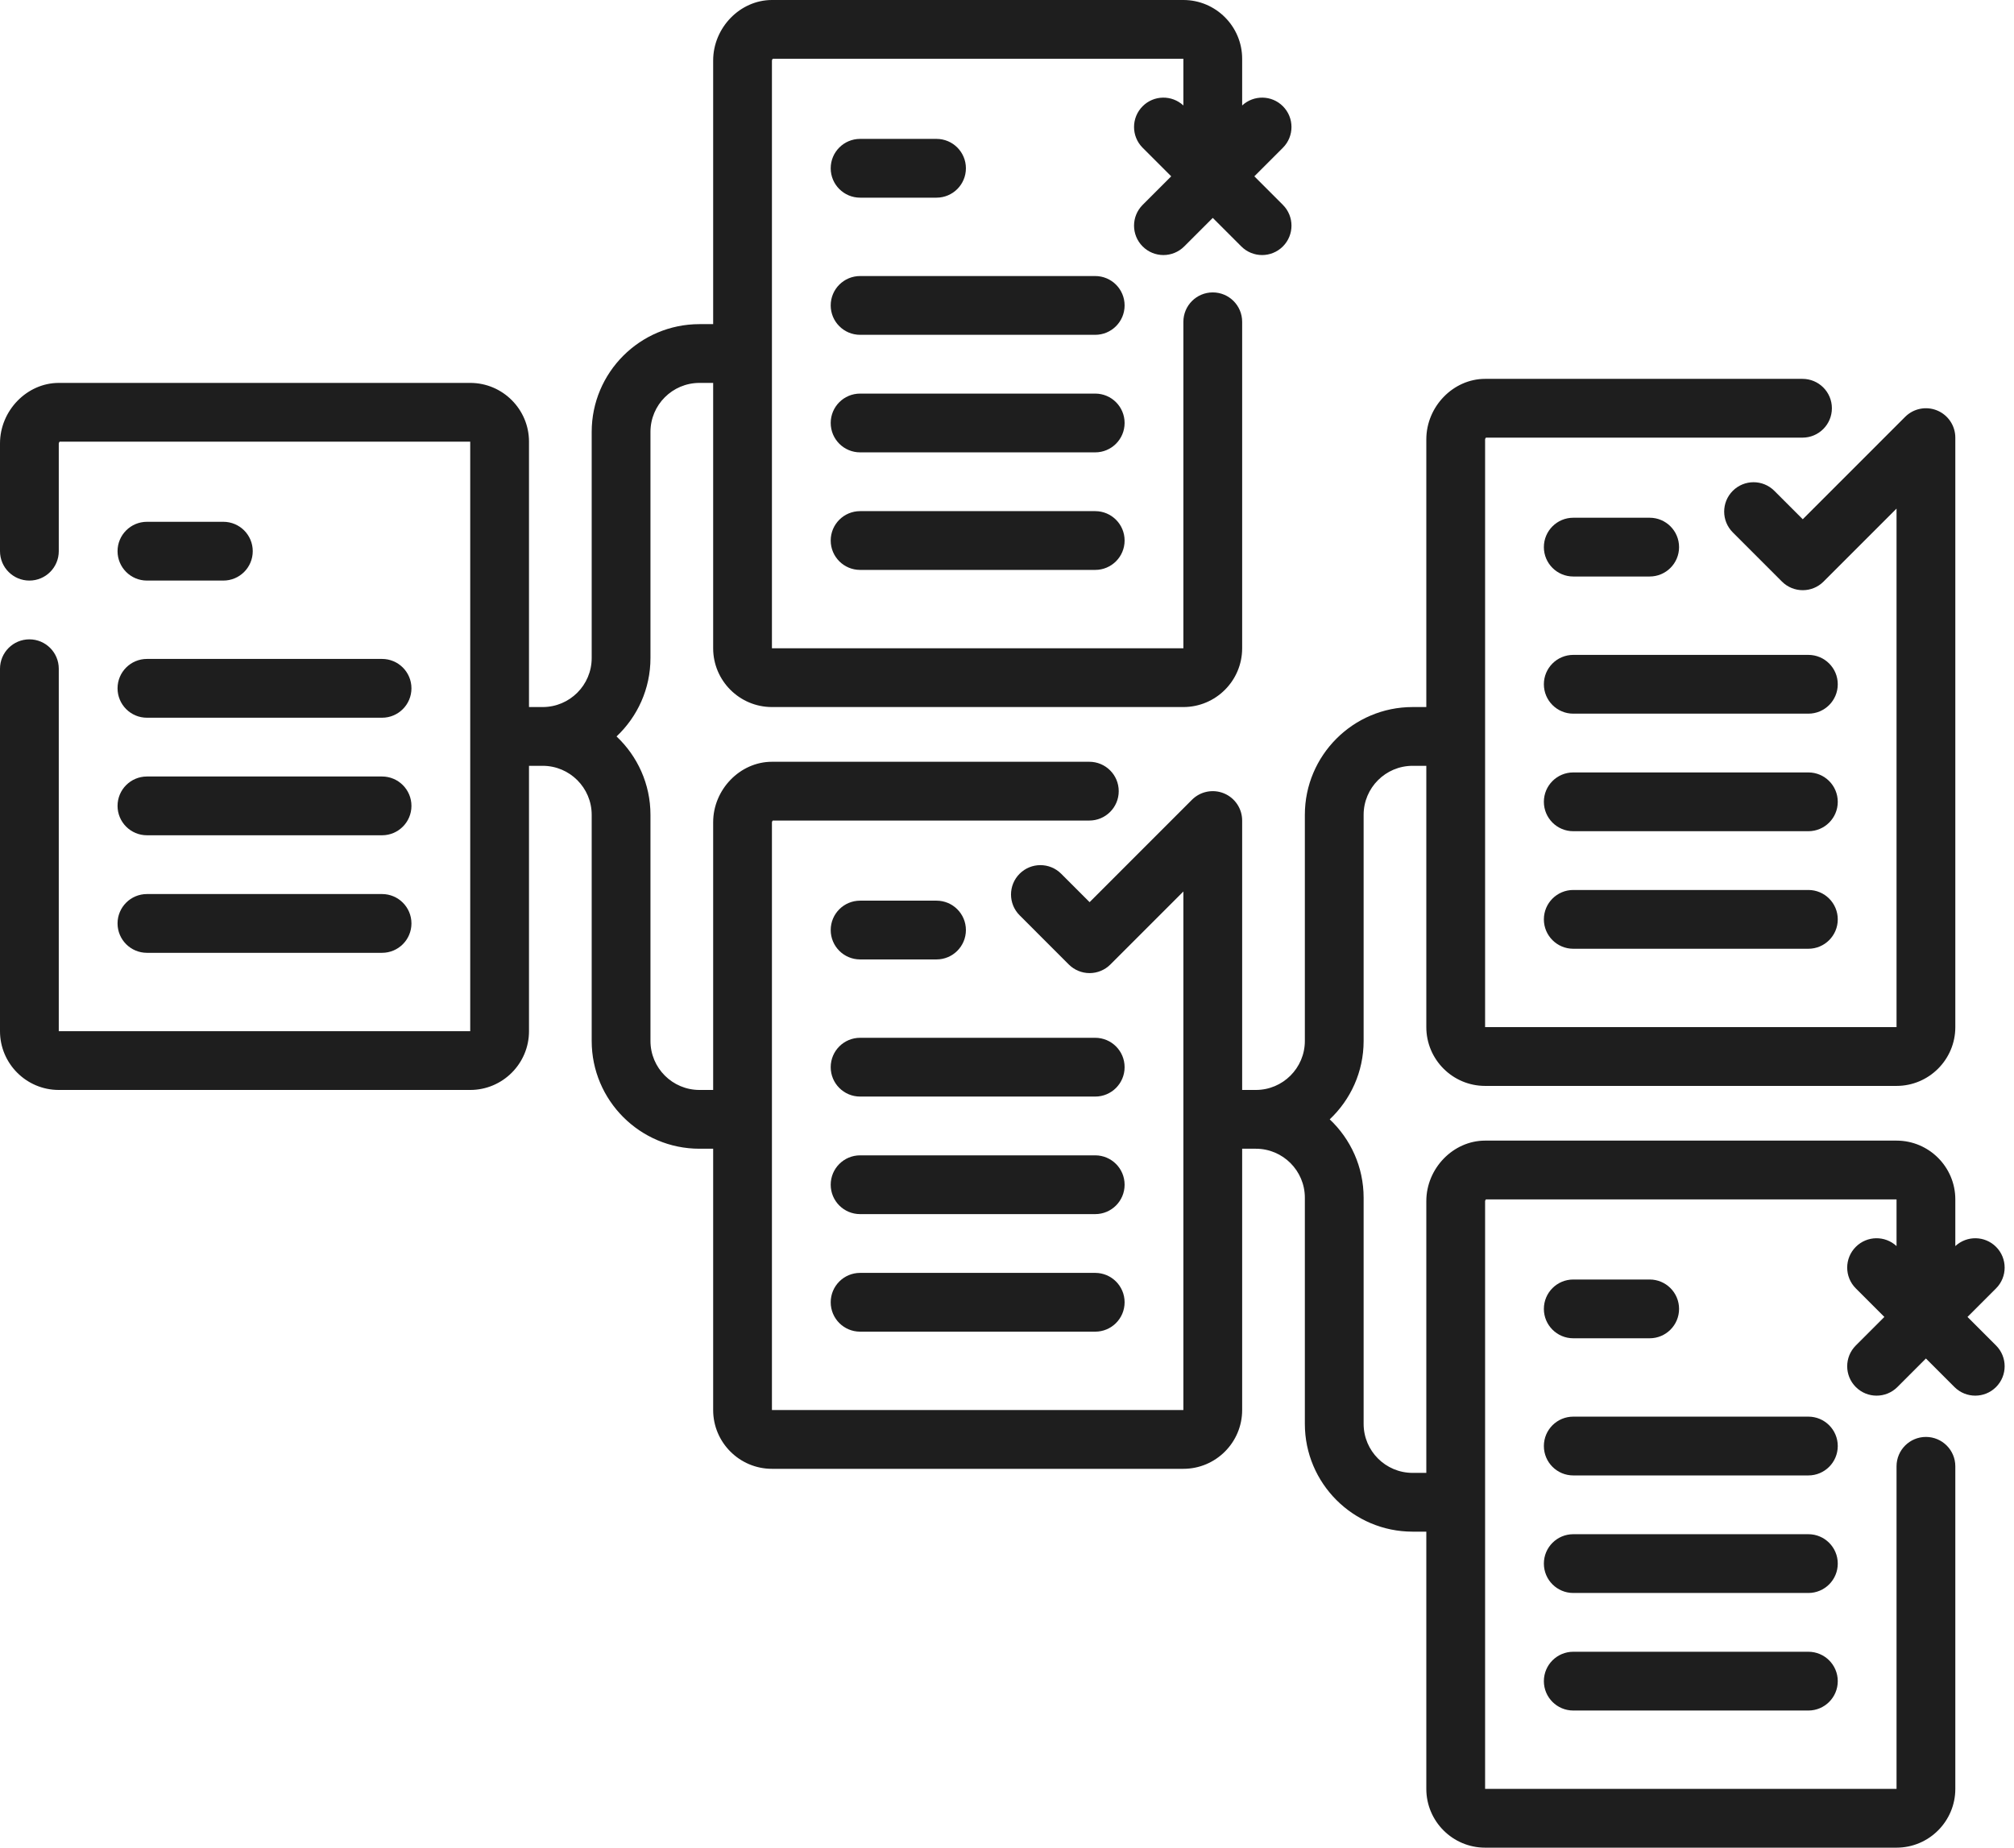
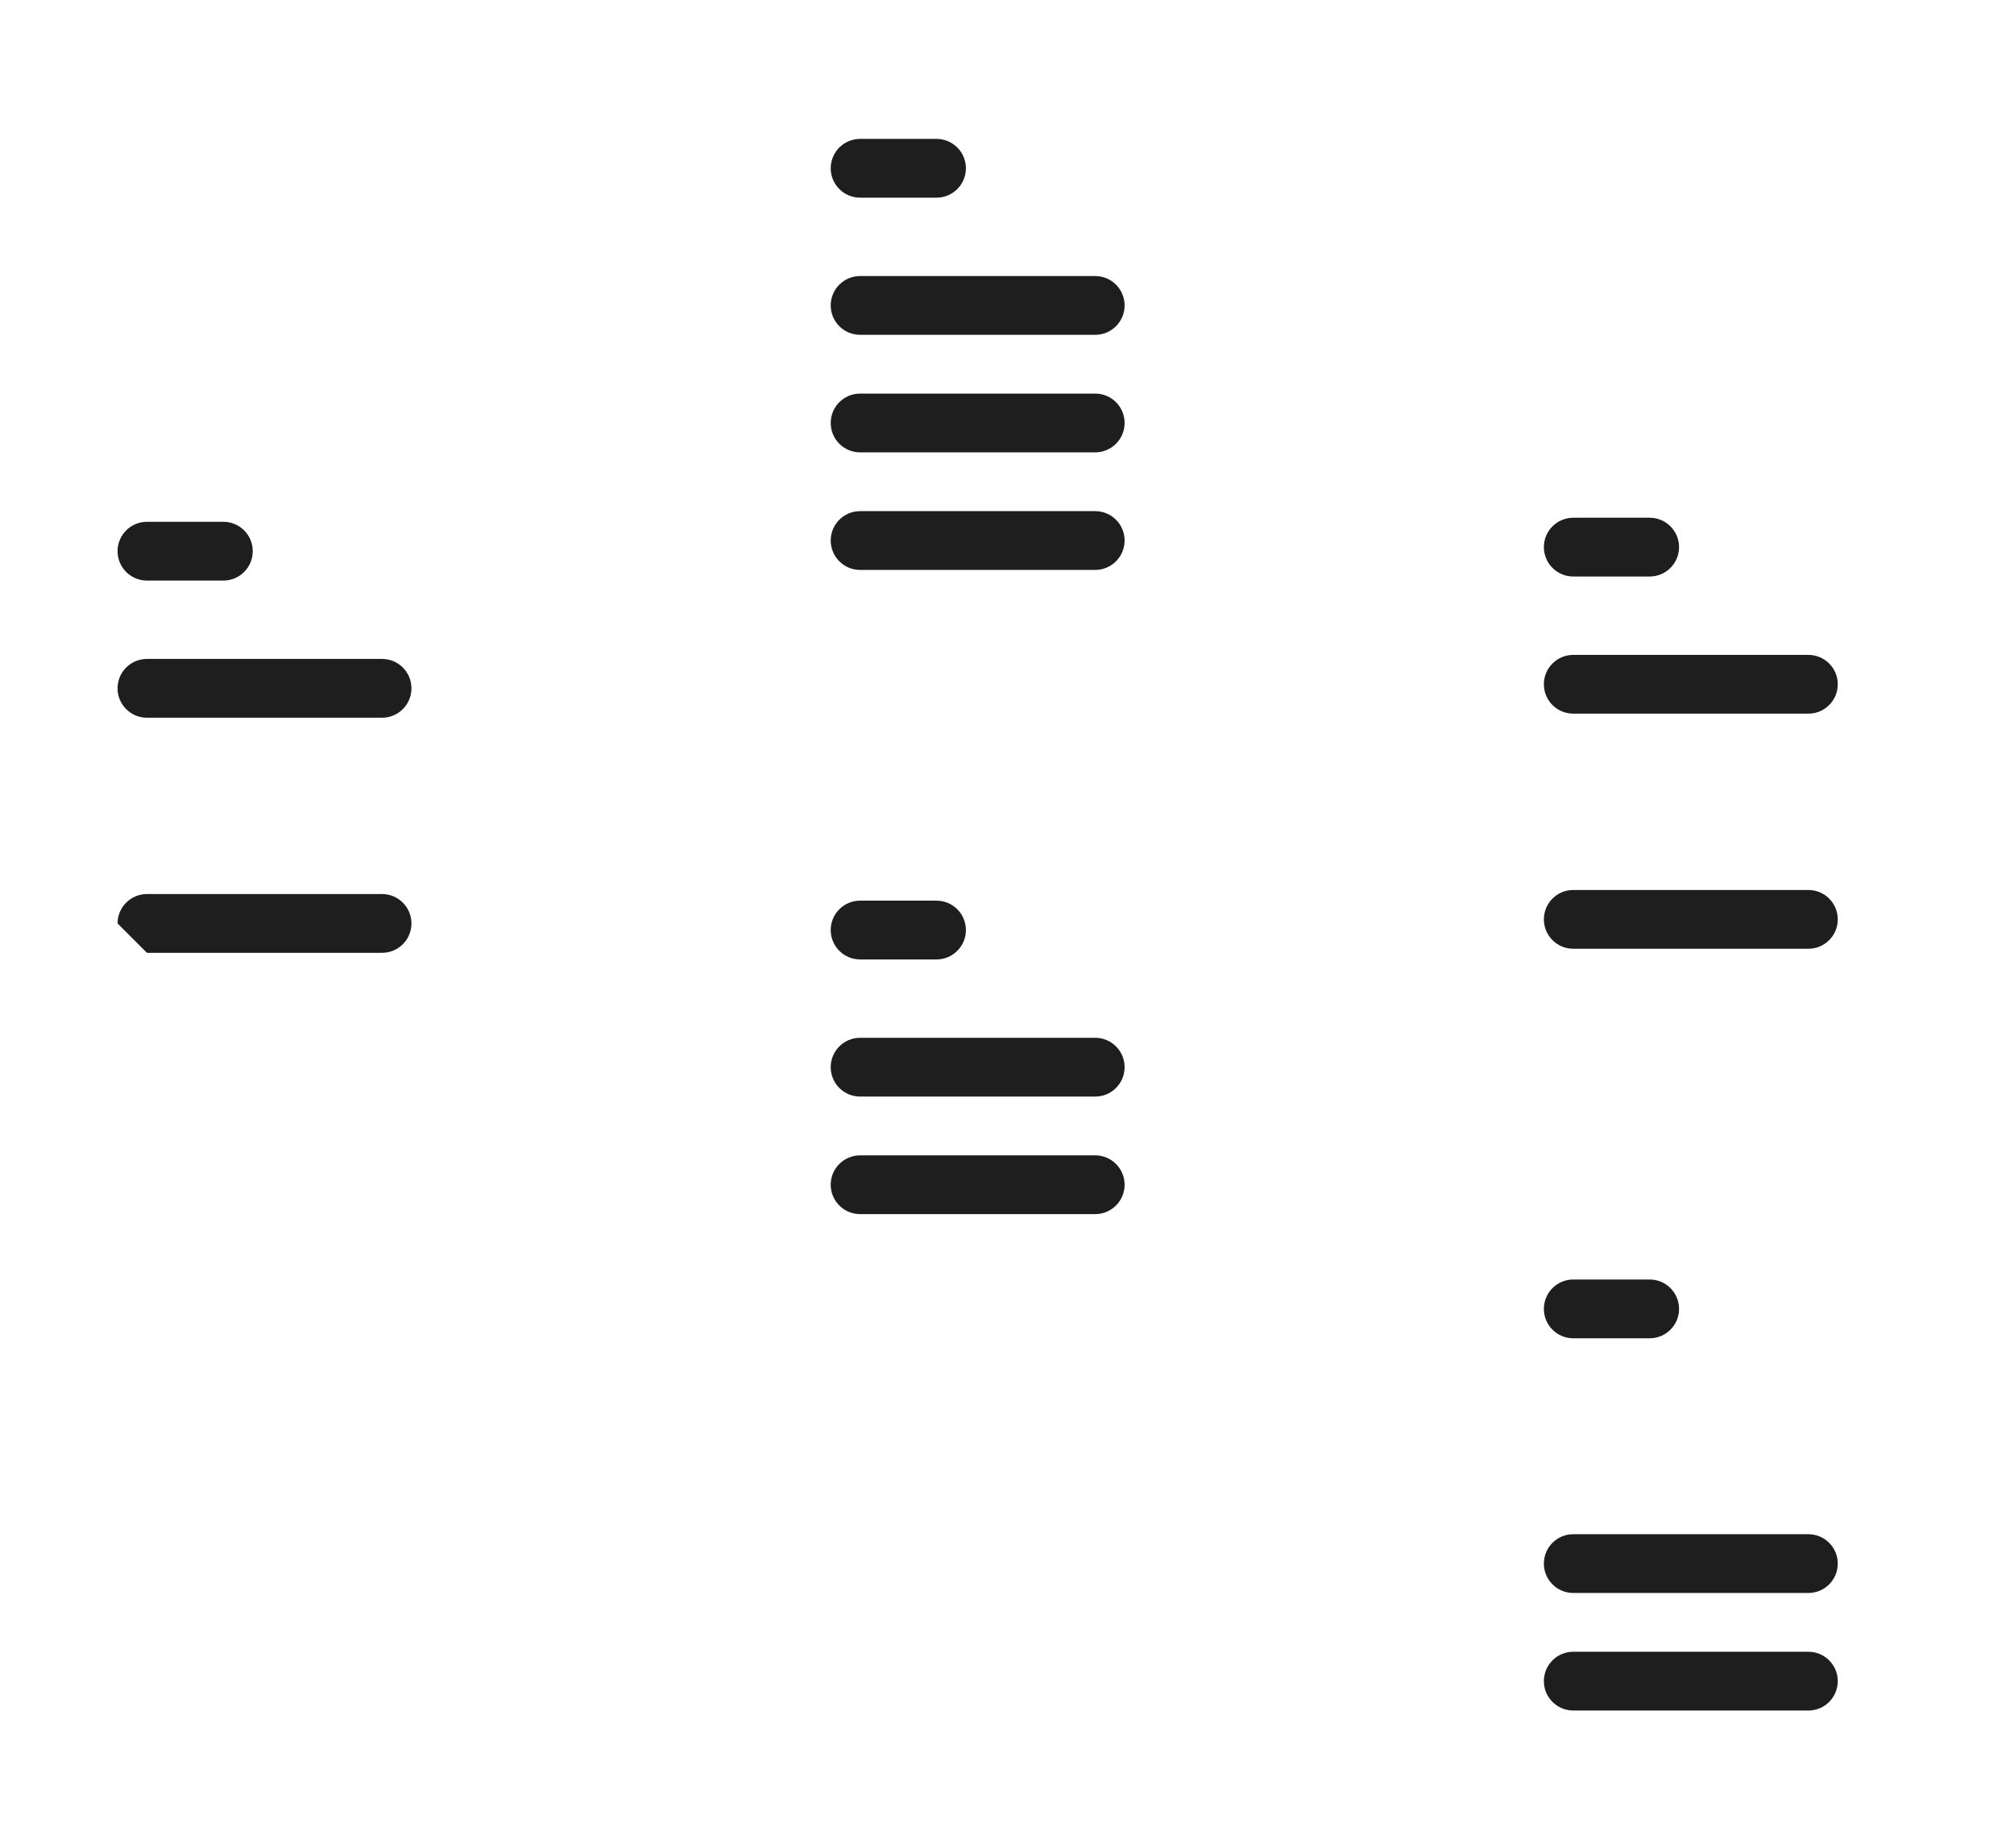
<svg xmlns="http://www.w3.org/2000/svg" width="109" height="100" viewBox="0 0 109 100" fill="none">
-   <path d="M7.953 51.569H20.677C21.556 51.569 22.268 50.857 22.268 49.978C22.268 49.1 21.556 48.388 20.677 48.388H7.953C7.074 48.388 6.362 49.1 6.362 49.978C6.362 50.857 7.074 51.569 7.953 51.569Z" fill="#1E1E1E" />
-   <path d="M7.953 45.207H20.677C21.556 45.207 22.268 44.495 22.268 43.616C22.268 42.738 21.556 42.026 20.677 42.026H7.953C7.074 42.026 6.362 42.738 6.362 43.616C6.362 44.495 7.074 45.207 7.953 45.207Z" fill="#1E1E1E" />
+   <path d="M7.953 51.569H20.677C21.556 51.569 22.268 50.857 22.268 49.978C22.268 49.1 21.556 48.388 20.677 48.388H7.953C7.074 48.388 6.362 49.1 6.362 49.978Z" fill="#1E1E1E" />
  <path d="M7.953 38.845H20.677C21.556 38.845 22.268 38.133 22.268 37.254C22.268 36.375 21.556 35.663 20.677 35.663H7.953C7.074 35.663 6.362 36.375 6.362 37.254C6.362 38.133 7.074 38.845 7.953 38.845Z" fill="#1E1E1E" />
  <path d="M7.953 31.422H12.088C12.967 31.422 13.679 30.71 13.679 29.831C13.679 28.953 12.967 28.241 12.088 28.241H7.953C7.074 28.241 6.362 28.953 6.362 29.831C6.362 30.71 7.074 31.422 7.953 31.422Z" fill="#1E1E1E" />
-   <path d="M106.483 71.276L108.028 69.731C108.649 69.11 108.649 68.103 108.028 67.482C107.421 66.875 106.448 66.863 105.824 67.441V64.914C105.824 63.16 104.397 61.733 102.643 61.733H80.375C78.651 61.733 77.194 63.233 77.194 65.008V79.716H76.452C74.99 79.716 73.801 78.527 73.801 77.065V64.823C73.801 63.153 73.094 61.646 71.966 60.582C73.094 59.518 73.801 58.011 73.801 56.34V44.099C73.801 42.638 74.99 41.448 76.452 41.448H77.194V55.591C77.194 57.345 78.621 58.772 80.375 58.772H102.643C104.397 58.772 105.824 57.345 105.824 55.591V23.686C105.824 23.043 105.436 22.462 104.842 22.216C104.248 21.97 103.564 22.106 103.109 22.561L97.567 28.103L96.029 26.565C95.408 25.944 94.401 25.944 93.78 26.565C93.159 27.186 93.159 28.193 93.78 28.814L96.442 31.477C97.064 32.098 98.071 32.098 98.692 31.477L102.643 27.526V55.591H80.375V23.78C80.375 23.751 80.398 23.709 80.42 23.686H97.553C98.432 23.686 99.144 22.974 99.144 22.095C99.144 21.216 98.432 20.505 97.553 20.505H80.375C78.651 20.505 77.194 22.004 77.194 23.78V38.267H76.452C73.236 38.267 70.62 40.884 70.62 44.099V56.34C70.62 57.802 69.431 58.991 67.969 58.991H67.227V44.41C67.227 43.766 66.839 43.186 66.245 42.94C65.65 42.694 64.966 42.83 64.511 43.285L58.97 48.827L57.432 47.289C56.811 46.668 55.804 46.668 55.183 47.289C54.562 47.91 54.562 48.917 55.183 49.538L57.845 52.201C58.144 52.499 58.548 52.667 58.97 52.667C59.392 52.667 59.796 52.499 60.095 52.201L64.046 48.25V76.315H41.778V44.504C41.778 44.475 41.801 44.433 41.823 44.41H58.956C59.835 44.41 60.547 43.698 60.547 42.819C60.547 41.941 59.835 41.229 58.956 41.229H41.778C40.054 41.229 38.597 42.729 38.597 44.504V58.991H37.855C36.393 58.991 35.204 57.802 35.204 56.34V44.099C35.204 42.429 34.497 40.922 33.368 39.858C34.497 38.794 35.204 37.286 35.204 35.616V23.375C35.204 21.913 36.393 20.724 37.855 20.724H38.597V35.086C38.597 36.84 40.024 38.267 41.778 38.267H64.046C65.8 38.267 67.227 36.84 67.227 35.086V17.417C67.227 16.538 66.515 15.826 65.636 15.826C64.758 15.826 64.046 16.538 64.046 17.417V35.086H41.778V3.275C41.778 3.247 41.801 3.204 41.823 3.181H64.046V5.708C63.422 5.13 62.448 5.142 61.842 5.749C61.22 6.37 61.22 7.377 61.842 7.998L63.387 9.543L61.842 11.088C61.22 11.71 61.22 12.717 61.842 13.338C62.152 13.648 62.559 13.804 62.966 13.804C63.373 13.804 63.78 13.648 64.091 13.338L65.636 11.793L67.182 13.338C67.492 13.648 67.899 13.804 68.306 13.804C68.713 13.804 69.12 13.648 69.431 13.338C70.052 12.716 70.052 11.709 69.431 11.088L67.886 9.543L69.431 7.998C70.052 7.377 70.052 6.37 69.431 5.749C68.825 5.142 67.851 5.13 67.227 5.708V3.181C67.227 1.427 65.8 0 64.046 0H41.778C40.054 0 38.597 1.5 38.597 3.275V17.543H37.855C34.639 17.543 32.023 20.159 32.023 23.375V35.616C32.023 37.078 30.834 38.267 29.372 38.267H28.63V23.905C28.63 22.151 27.203 20.724 25.449 20.724H3.181C1.457 20.724 0 22.224 0 23.999V29.831C0 30.71 0.712 31.422 1.591 31.422C2.469 31.422 3.181 30.71 3.181 29.831V23.999C3.181 23.971 3.204 23.928 3.226 23.905H25.449V55.81H3.181V36.194C3.181 35.315 2.469 34.603 1.591 34.603C0.712 34.603 0 35.315 0 36.194V55.81C0 57.564 1.427 58.991 3.181 58.991H25.449C27.203 58.991 28.63 57.564 28.63 55.81V41.448H29.372C30.834 41.448 32.023 42.637 32.023 44.099V56.34C32.023 59.556 34.639 62.172 37.855 62.172H38.597V76.315C38.597 78.069 40.024 79.496 41.778 79.496H64.046C65.8 79.496 67.227 78.069 67.227 76.315V62.172H67.969C69.431 62.172 70.62 63.361 70.62 64.823V77.065C70.62 80.28 73.236 82.897 76.452 82.897H77.194V96.819C77.194 98.573 78.621 100 80.375 100H102.643C104.397 100 105.824 98.573 105.824 96.819V79.361C105.824 78.482 105.112 77.77 104.233 77.77C103.355 77.77 102.643 78.482 102.643 79.361V96.819H80.375V65.008C80.375 64.98 80.398 64.937 80.42 64.914H102.643V67.441C102.019 66.863 101.046 66.875 100.439 67.482C99.817 68.103 99.817 69.11 100.439 69.731L101.984 71.276L100.439 72.821C99.817 73.442 99.817 74.45 100.439 75.07C100.749 75.381 101.156 75.536 101.563 75.536C101.97 75.536 102.378 75.381 102.688 75.071L104.233 73.525L105.779 75.071C106.089 75.381 106.496 75.536 106.903 75.536C107.31 75.536 107.718 75.381 108.028 75.07C108.649 74.449 108.649 73.442 108.028 72.821L106.483 71.276Z" fill="#1E1E1E" />
  <path d="M59.274 27.664H46.55C45.671 27.664 44.959 28.376 44.959 29.255C44.959 30.133 45.671 30.845 46.55 30.845H59.274C60.153 30.845 60.865 30.133 60.865 29.255C60.865 28.376 60.153 27.664 59.274 27.664Z" fill="#1E1E1E" />
  <path d="M59.274 21.302H46.55C45.671 21.302 44.959 22.014 44.959 22.892C44.959 23.771 45.671 24.483 46.55 24.483H59.274C60.153 24.483 60.865 23.771 60.865 22.892C60.865 22.014 60.153 21.302 59.274 21.302Z" fill="#1E1E1E" />
  <path d="M59.274 14.94H46.55C45.671 14.94 44.959 15.652 44.959 16.53C44.959 17.409 45.671 18.121 46.55 18.121H59.274C60.153 18.121 60.865 17.409 60.865 16.53C60.865 15.652 60.153 14.94 59.274 14.94Z" fill="#1E1E1E" />
  <path d="M46.55 10.698H50.685C51.564 10.698 52.276 9.986 52.276 9.108C52.276 8.229 51.564 7.517 50.685 7.517H46.55C45.671 7.517 44.959 8.229 44.959 9.108C44.959 9.986 45.671 10.698 46.55 10.698Z" fill="#1E1E1E" />
-   <path d="M59.274 68.892H46.55C45.671 68.892 44.959 69.604 44.959 70.483C44.959 71.362 45.671 72.073 46.55 72.073H59.274C60.153 72.073 60.865 71.362 60.865 70.483C60.865 69.604 60.153 68.892 59.274 68.892Z" fill="#1E1E1E" />
  <path d="M59.274 62.53H46.55C45.671 62.53 44.959 63.242 44.959 64.121C44.959 64.999 45.671 65.711 46.55 65.711H59.274C60.153 65.711 60.865 64.999 60.865 64.121C60.865 63.242 60.153 62.53 59.274 62.53Z" fill="#1E1E1E" />
  <path d="M59.274 56.168H46.55C45.671 56.168 44.959 56.88 44.959 57.759C44.959 58.637 45.671 59.349 46.55 59.349H59.274C60.153 59.349 60.865 58.637 60.865 57.759C60.865 56.88 60.153 56.168 59.274 56.168Z" fill="#1E1E1E" />
  <path d="M50.685 48.746H46.55C45.671 48.746 44.959 49.458 44.959 50.336C44.959 51.215 45.671 51.927 46.55 51.927H50.685C51.564 51.927 52.276 51.215 52.276 50.336C52.276 49.458 51.564 48.746 50.685 48.746Z" fill="#1E1E1E" />
  <path d="M97.871 48.168H85.147C84.268 48.168 83.556 48.88 83.556 49.759C83.556 50.637 84.268 51.349 85.147 51.349H97.871C98.75 51.349 99.462 50.637 99.462 49.759C99.462 48.88 98.75 48.168 97.871 48.168Z" fill="#1E1E1E" />
-   <path d="M97.871 41.806H85.147C84.268 41.806 83.556 42.518 83.556 43.397C83.556 44.275 84.268 44.987 85.147 44.987H97.871C98.75 44.987 99.462 44.275 99.462 43.397C99.462 42.518 98.75 41.806 97.871 41.806Z" fill="#1E1E1E" />
  <path d="M97.871 35.444H85.147C84.268 35.444 83.556 36.156 83.556 37.034C83.556 37.913 84.268 38.625 85.147 38.625H97.871C98.75 38.625 99.462 37.913 99.462 37.034C99.462 36.156 98.75 35.444 97.871 35.444Z" fill="#1E1E1E" />
  <path d="M89.282 28.021H85.147C84.268 28.021 83.556 28.733 83.556 29.612C83.556 30.49 84.268 31.202 85.147 31.202H89.282C90.161 31.202 90.873 30.49 90.873 29.612C90.873 28.733 90.161 28.021 89.282 28.021Z" fill="#1E1E1E" />
  <path d="M97.871 89.397H85.147C84.268 89.397 83.556 90.109 83.556 90.987C83.556 91.866 84.268 92.578 85.147 92.578H97.871C98.75 92.578 99.462 91.866 99.462 90.987C99.462 90.109 98.75 89.397 97.871 89.397Z" fill="#1E1E1E" />
  <path d="M97.871 83.035H85.147C84.268 83.035 83.556 83.747 83.556 84.625C83.556 85.504 84.268 86.216 85.147 86.216H97.871C98.75 86.216 99.462 85.504 99.462 84.625C99.462 83.747 98.75 83.035 97.871 83.035Z" fill="#1E1E1E" />
-   <path d="M97.871 76.672H85.147C84.268 76.672 83.556 77.384 83.556 78.263C83.556 79.142 84.268 79.854 85.147 79.854H97.871C98.75 79.854 99.462 79.142 99.462 78.263C99.462 77.384 98.75 76.672 97.871 76.672Z" fill="#1E1E1E" />
  <path d="M85.147 72.431H89.282C90.161 72.431 90.873 71.719 90.873 70.841C90.873 69.962 90.161 69.25 89.282 69.25H85.147C84.268 69.25 83.556 69.962 83.556 70.841C83.556 71.719 84.268 72.431 85.147 72.431Z" fill="#1E1E1E" />
</svg>